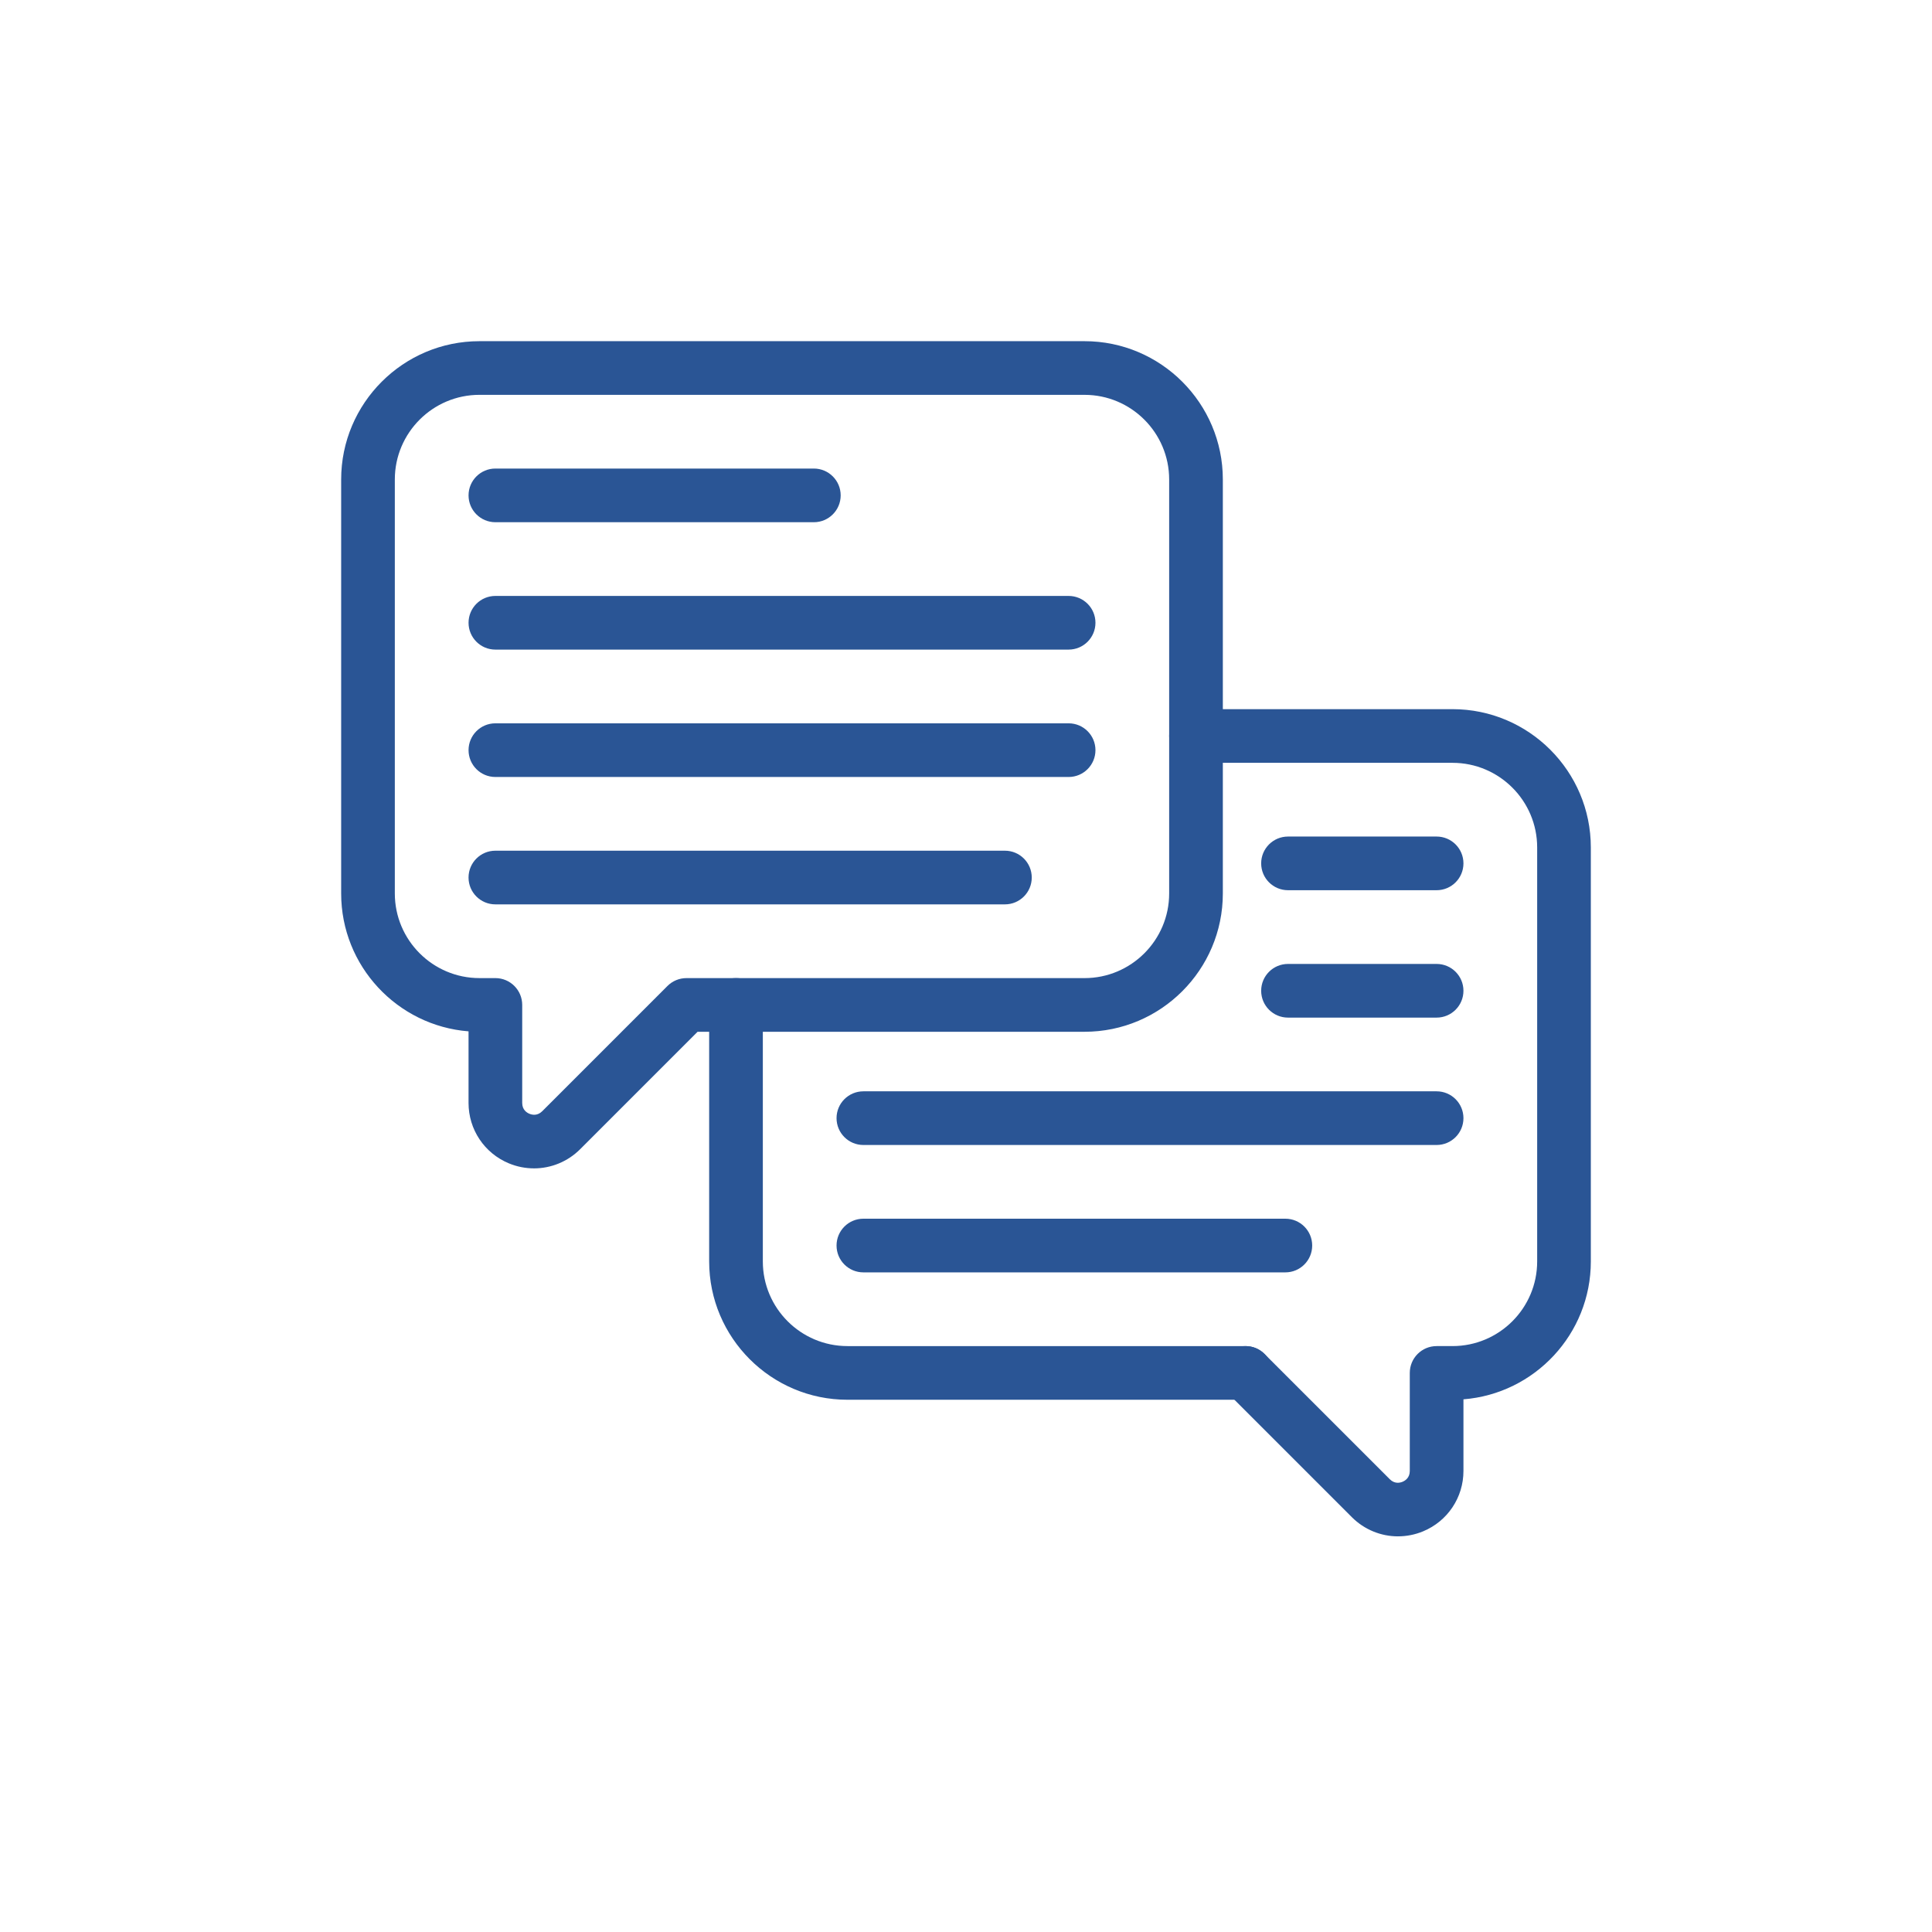
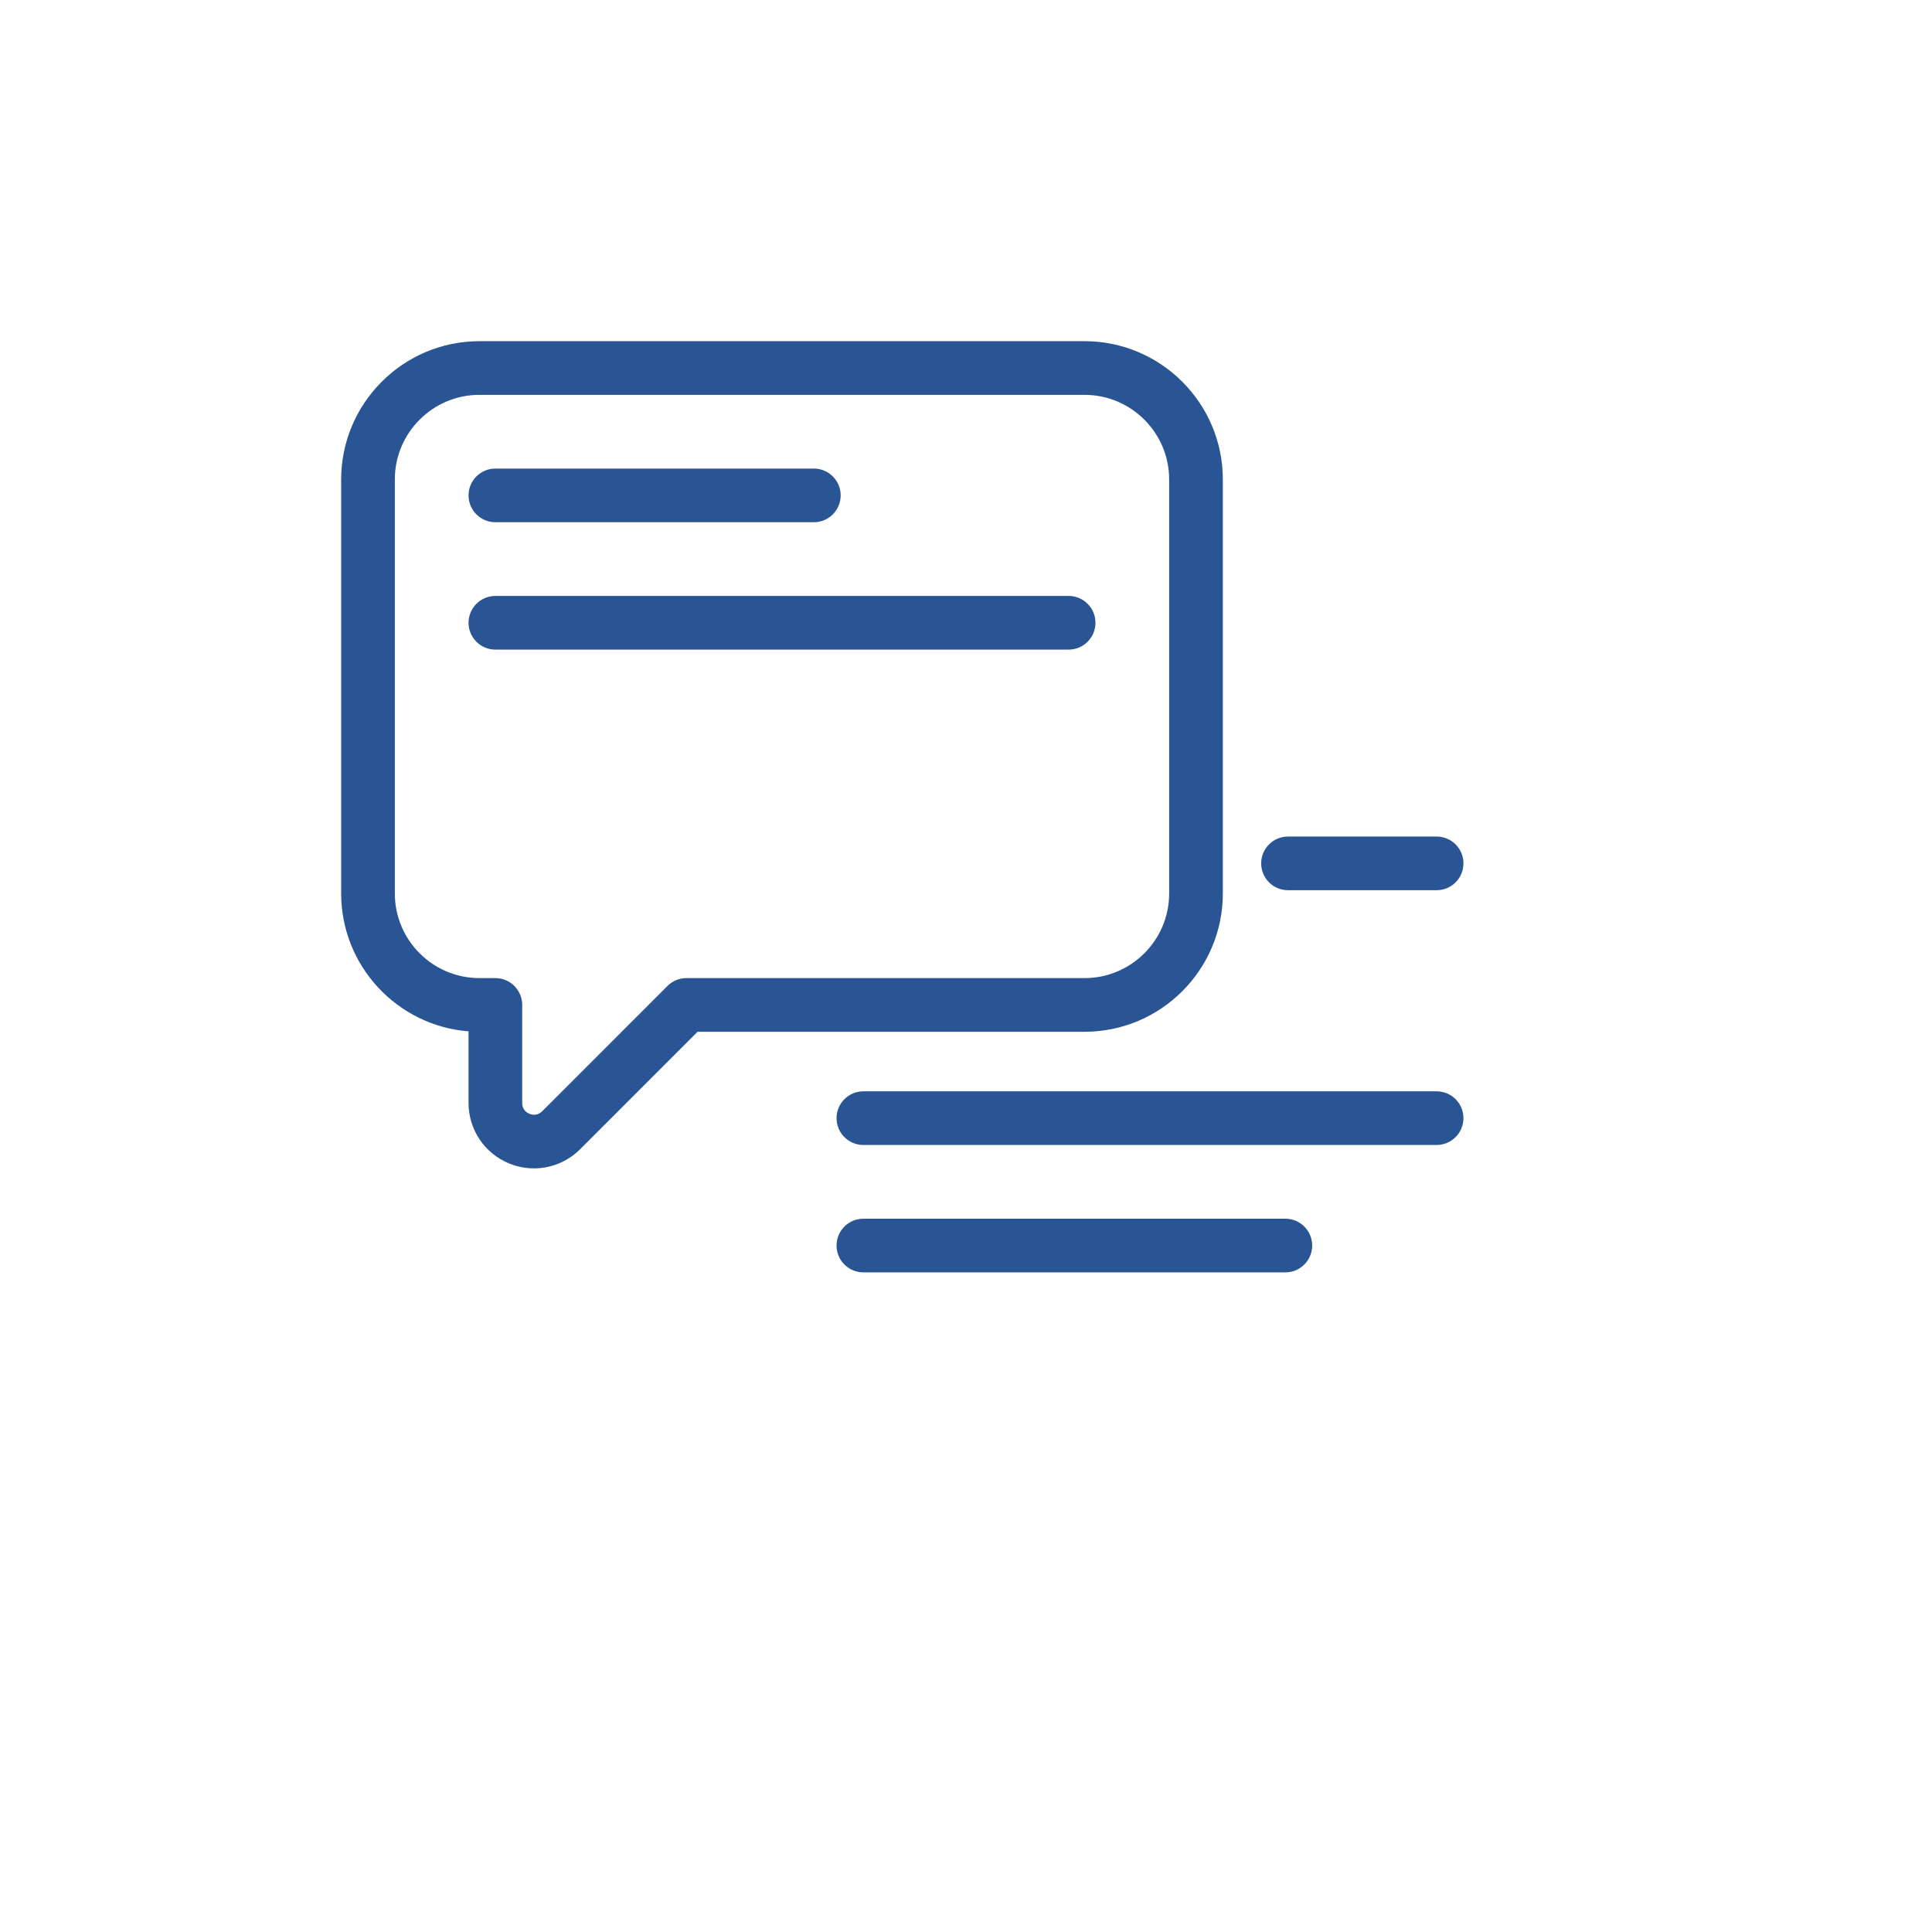
<svg xmlns="http://www.w3.org/2000/svg" id="a" data-name="icons" width="180" height="180" viewBox="0 0 180 180">
  <path d="m49.75,108.854c-.786,0-1.579-.152-2.337-.466-2.284-.946-3.76-3.155-3.76-5.627v-6.673c-6.631-.52-11.868-6.083-11.868-12.845v-38.571c0-7.104,5.78-12.885,12.885-12.885h56.374c7.104,0,12.885,5.78,12.885,12.885v38.571c0,7.104-5.78,12.885-12.885,12.885h-36.052l-10.94,10.94c-1.168,1.168-2.719,1.787-4.301,1.787Zm-5.08-72.068c-4.348,0-7.885,3.537-7.885,7.885v38.571c0,4.348,3.537,7.885,7.885,7.885h1.483c1.381,0,2.5,1.119,2.5,2.5v9.133c0,.634.422.904.673,1.008.251.104.74.211,1.189-.236l11.672-11.672c.469-.469,1.104-.732,1.768-.732h37.088c4.348,0,7.885-3.537,7.885-7.885v-38.571c0-4.348-3.537-7.885-7.885-7.885h-56.374Z" fill="#2a5595" />
  <path d="m75.824,48.654h-29.67c-1.381,0-2.5-1.119-2.5-2.5s1.119-2.5,2.5-2.5h29.67c1.381,0,2.5,1.119,2.5,2.5s-1.119,2.5-2.5,2.5Z" fill="#2a5595" />
  <path d="m99.561,60.522h-53.407c-1.381,0-2.5-1.119-2.5-2.5s1.119-2.5,2.5-2.5h53.407c1.381,0,2.5,1.119,2.5,2.5s-1.119,2.5-2.5,2.5Z" fill="#2a5595" />
-   <path d="m99.561,72.39h-53.407c-1.381,0-2.5-1.119-2.5-2.5s1.119-2.5,2.5-2.5h53.407c1.381,0,2.5,1.119,2.5,2.5s-1.119,2.5-2.5,2.5Z" fill="#2a5595" />
-   <path d="m93.626,84.258h-47.473c-1.381,0-2.5-1.119-2.5-2.5s1.119-2.5,2.5-2.5h47.473c1.381,0,2.5,1.119,2.5,2.5s-1.119,2.5-2.5,2.5Z" fill="#2a5595" />
  <g>
-     <path d="m130.25,143.139c-1.582,0-3.133-.619-4.301-1.787l-11.672-11.672c-.977-.976-.977-2.559,0-3.535.976-.977,2.56-.977,3.535,0l11.672,11.672c.449.448.938.342,1.189.236.251-.104.673-.374.673-1.008v-9.133c0-1.381,1.119-2.5,2.5-2.5h1.483c4.348,0,7.885-3.537,7.885-7.885v-38.571c0-4.348-3.537-7.885-7.885-7.885h-23.901c-1.381,0-2.5-1.119-2.5-2.5s1.119-2.5,2.5-2.5h23.901c7.104,0,12.885,5.78,12.885,12.885v38.571c0,6.763-5.237,12.325-11.868,12.845v6.673c0,2.472-1.476,4.681-3.76,5.627-.758.314-1.552.466-2.337.466Z" fill="#2a5595" />
-     <path d="m116.044,130.412h-37.088c-7.104,0-12.885-5.78-12.885-12.885v-23.901c0-1.381,1.119-2.5,2.5-2.5s2.5,1.119,2.5,2.5v23.901c0,4.348,3.537,7.885,7.885,7.885h37.088c1.381,0,2.5,1.119,2.5,2.5s-1.119,2.5-2.5,2.5Z" fill="#2a5595" />
-   </g>
+     </g>
  <path d="m133.846,82.939h-13.846c-1.381,0-2.5-1.119-2.5-2.5s1.119-2.5,2.5-2.5h13.846c1.381,0,2.5,1.119,2.5,2.5s-1.119,2.5-2.5,2.5Z" fill="#2a5595" />
-   <path d="m133.846,94.808h-13.846c-1.381,0-2.5-1.119-2.5-2.5s1.119-2.5,2.5-2.5h13.846c1.381,0,2.5,1.119,2.5,2.5s-1.119,2.5-2.5,2.5Z" fill="#2a5595" />
  <path d="m133.846,106.676h-53.407c-1.381,0-2.5-1.119-2.5-2.5s1.119-2.5,2.5-2.5h53.407c1.381,0,2.5,1.119,2.5,2.5s-1.119,2.5-2.5,2.5Z" fill="#2a5595" />
  <path d="m119.754,118.544h-39.315c-1.381,0-2.5-1.119-2.5-2.5s1.119-2.5,2.5-2.5h39.315c1.381,0,2.5,1.119,2.5,2.5s-1.119,2.5-2.5,2.5Z" fill="#2a5595" />
</svg>